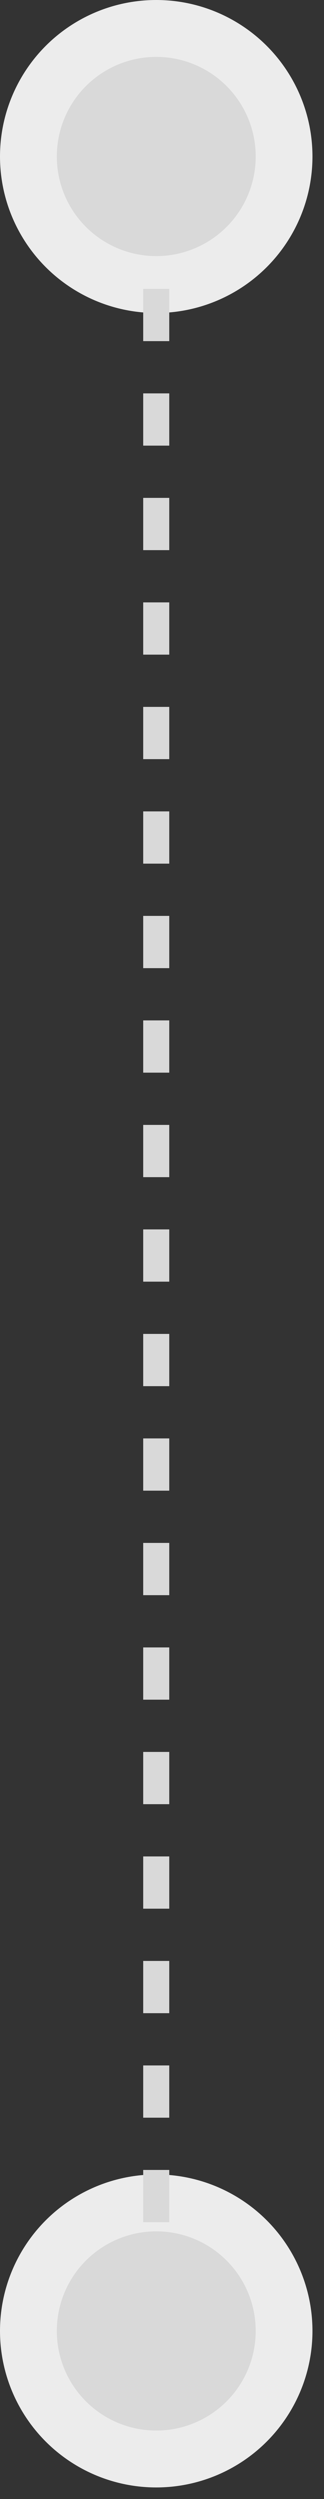
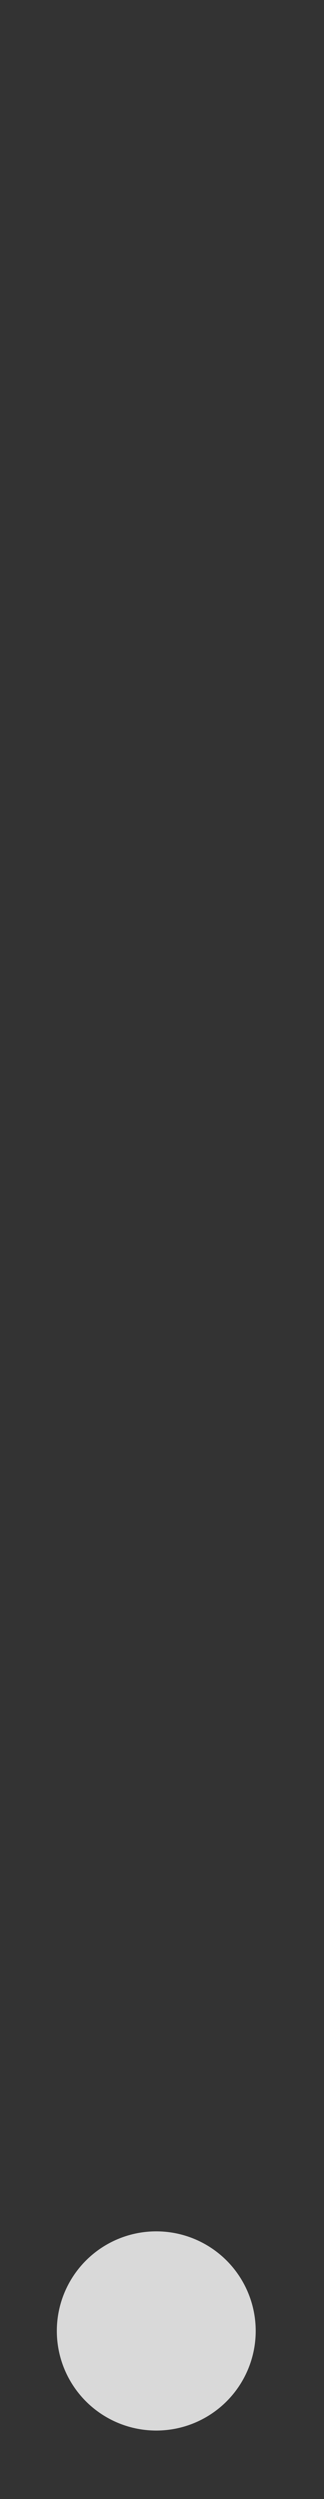
<svg xmlns="http://www.w3.org/2000/svg" width="10" height="77" viewBox="0 0 10 77" fill="none">
  <rect x="0" y="0" width="10" height="77" fill="#333333" stroke="none" />
-   <circle cx="4.822" cy="4.822" r="4.822" fill="#ECECEC" />
-   <circle cx="4.823" cy="4.822" r="3.069" fill="#D9D9D9" />
-   <circle cx="4.822" cy="71.822" r="4.822" fill="#ECECEC" />
  <circle cx="4.823" cy="71.822" r="3.069" fill="#D9D9D9" />
-   <path d="M4.822 2.461L4.822 72.461" stroke="#D9D9D9" stroke-width="0.804" stroke-dasharray="1.61 1.61" />
</svg>